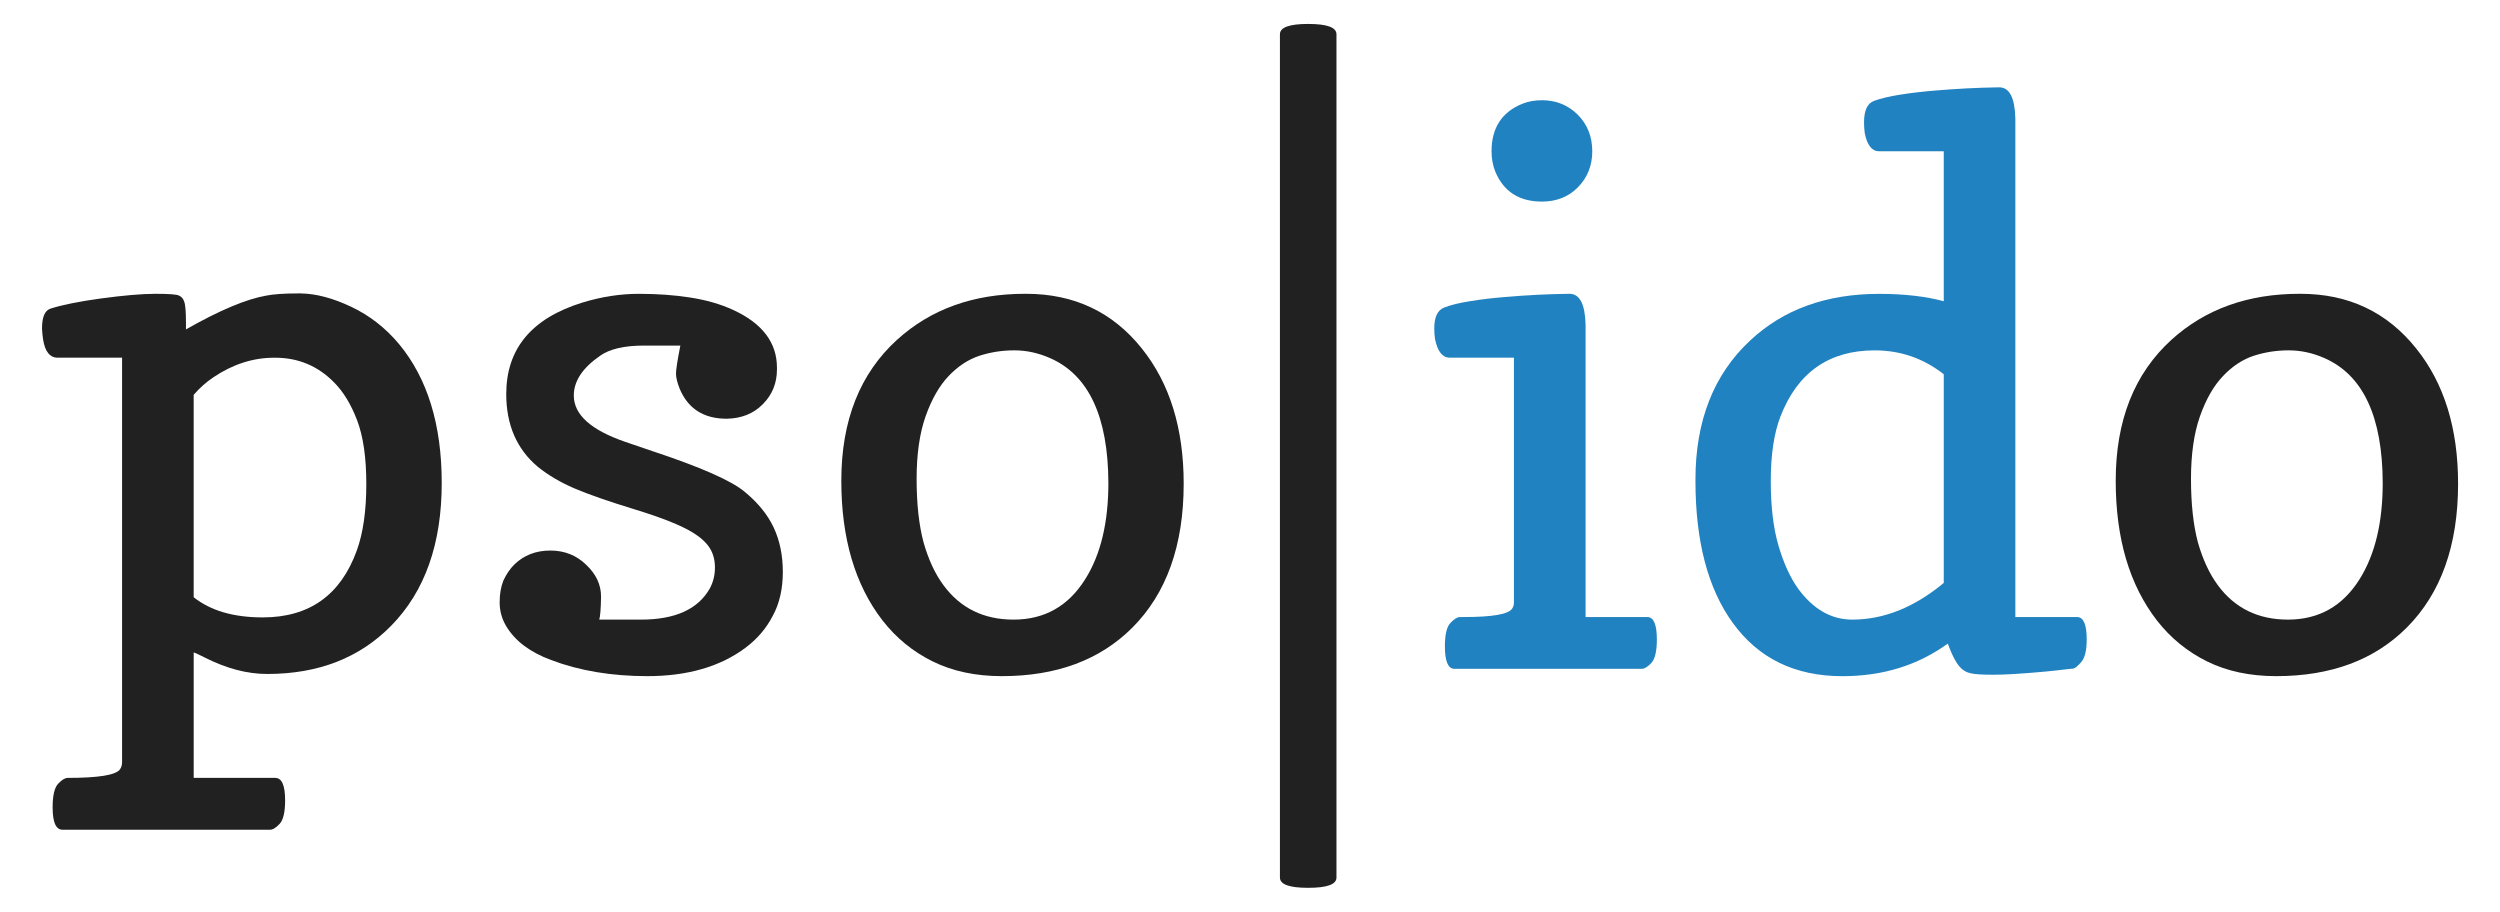
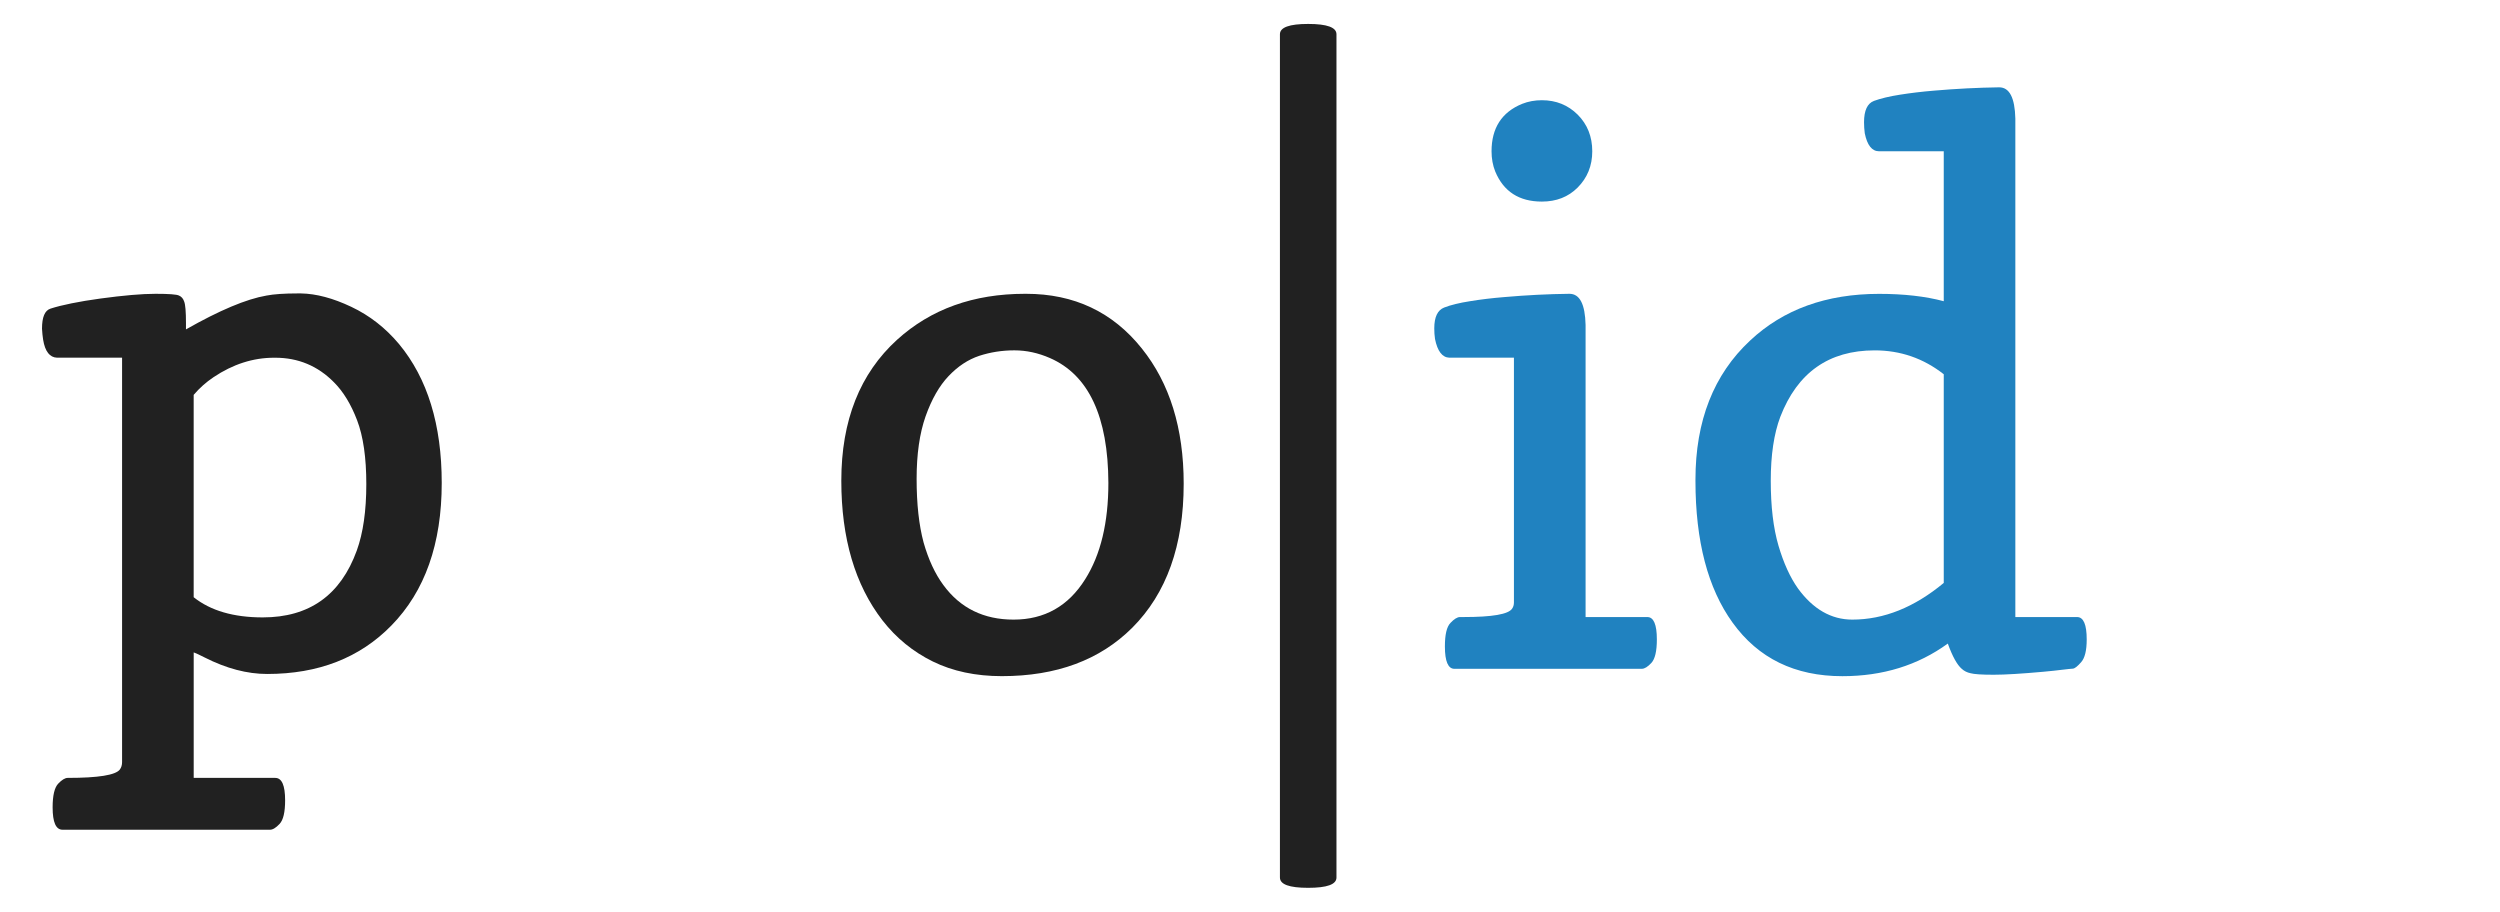
<svg xmlns="http://www.w3.org/2000/svg" version="1.1" id="Ebene_1" x="0px" y="0px" width="84.989px" height="30.996px" viewBox="0 0 84.989 30.996" enable-background="new 0 0 84.989 30.996" xml:space="preserve">
  <g>
    <g>
      <path fill="#212121" d="M2.127,28.207c-0.228,0-0.338-0.255-0.338-0.761c0-0.401,0.063-0.667,0.186-0.801    c0.127-0.134,0.235-0.2,0.327-0.2c1.04,0,1.632-0.095,1.773-0.286c0.049-0.067,0.075-0.149,0.075-0.249V12.16h-2.21    c-0.25-0.009-0.409-0.211-0.474-0.612c-0.018-0.117-0.031-0.241-0.038-0.374c0-0.393,0.094-0.619,0.289-0.682    c0.19-0.062,0.43-0.122,0.716-0.18c0.287-0.058,0.613-0.113,0.98-0.163c0.783-0.106,1.406-0.161,1.874-0.161    c0.457,0,0.723,0.02,0.798,0.06c0.083,0.035,0.142,0.101,0.175,0.201c0.042,0.102,0.062,0.346,0.062,0.737v0.212    c1.141-0.649,2.053-1.032,2.736-1.15C9.307,10,9.66,9.975,10.119,9.975h0.112c0.518,0.009,1.087,0.16,1.712,0.456    c0.625,0.296,1.165,0.719,1.624,1.267c0.966,1.166,1.45,2.74,1.45,4.721c0,2.065-0.571,3.682-1.712,4.846    c-1.075,1.1-2.481,1.647-4.223,1.647c-0.682,0-1.389-0.188-2.123-0.56c-0.166-0.084-0.289-0.143-0.374-0.174v4.267h2.772    c0.225,0,0.336,0.254,0.336,0.763c0,0.399-0.062,0.666-0.186,0.799c-0.125,0.134-0.233,0.2-0.327,0.2H2.127z M6.584,20.303    c0.574,0.458,1.357,0.686,2.348,0.686c1.581,0,2.646-0.755,3.197-2.272c0.217-0.599,0.324-1.355,0.324-2.26    c0-0.898-0.104-1.621-0.312-2.167c-0.208-0.546-0.47-0.976-0.787-1.293c-0.549-0.557-1.215-0.836-1.998-0.836H9.318    c-0.716,0-1.401,0.221-2.059,0.662c-0.25,0.167-0.476,0.367-0.675,0.601V20.303z" />
-       <path fill="#212121" d="M20.372,21.064h1.423c1.159,0,1.937-0.354,2.336-1.06c0.116-0.217,0.174-0.454,0.174-0.712    s-0.062-0.48-0.181-0.668c-0.122-0.187-0.312-0.361-0.57-0.518c-0.391-0.241-1.042-0.503-1.954-0.782    c-0.913-0.279-1.604-0.52-2.08-0.724c-0.475-0.205-0.885-0.447-1.236-0.73c-0.715-0.601-1.074-1.424-1.074-2.473    c0-1.54,0.862-2.576,2.586-3.11c0.649-0.199,1.29-0.298,1.922-0.298c0.625,0,1.203,0.041,1.735,0.124    c0.55,0.084,1.041,0.225,1.475,0.425c0.99,0.457,1.485,1.111,1.485,1.961v0.062c0,0.466-0.162,0.863-0.486,1.186    c-0.316,0.318-0.724,0.479-1.224,0.488c-0.783,0-1.315-0.342-1.599-1.024c-0.082-0.208-0.123-0.38-0.123-0.511    c0-0.135,0.049-0.451,0.148-0.952h-1.235c-0.674,0-1.173,0.117-1.498,0.35c-0.591,0.409-0.889,0.857-0.889,1.349    c0,0.65,0.583,1.173,1.748,1.574l0.95,0.324c1.606,0.533,2.637,0.986,3.098,1.363c0.456,0.373,0.79,0.781,0.998,1.223    c0.207,0.441,0.312,0.944,0.312,1.511c0,0.573-0.112,1.068-0.338,1.486c-0.217,0.424-0.524,0.786-0.922,1.086    c-0.859,0.646-1.975,0.972-3.347,0.972c-1.215,0-2.308-0.183-3.272-0.549c-0.716-0.264-1.224-0.648-1.523-1.147    c-0.15-0.25-0.225-0.522-0.225-0.813c0-0.281,0.042-0.527,0.125-0.735c0.1-0.218,0.224-0.401,0.374-0.551    c0.325-0.316,0.734-0.475,1.224-0.475c0.484,0,0.892,0.163,1.224,0.489c0.334,0.316,0.5,0.673,0.5,1.073v0.014    C20.427,20.708,20.403,20.966,20.372,21.064z" />
      <path fill="#212121" d="M34.058,22.986c-0.889,0-1.673-0.167-2.348-0.499c-0.675-0.332-1.244-0.799-1.71-1.397    c-0.933-1.208-1.399-2.79-1.399-4.747c0-2.048,0.633-3.645,1.898-4.795c1.149-1.041,2.598-1.56,4.346-1.56h0.038    c1.631,0,2.944,0.619,3.934,1.859c0.949,1.184,1.423,2.715,1.423,4.597c0,2.098-0.584,3.73-1.747,4.895    C37.392,22.438,35.916,22.986,34.058,22.986z M32.247,12.786c-0.316,0.332-0.575,0.788-0.781,1.366    c-0.204,0.58-0.305,1.29-0.305,2.129c0,0.849,0.079,1.571,0.237,2.161c0.166,0.583,0.39,1.066,0.674,1.449    c0.574,0.783,1.37,1.173,2.386,1.173c1.05,0,1.861-0.458,2.434-1.373c0.526-0.833,0.788-1.924,0.788-3.273    c-0.008-2.255-0.67-3.671-1.986-4.246c-0.4-0.175-0.802-0.262-1.211-0.262c-0.417,0-0.814,0.063-1.192,0.186    C32.911,12.223,32.563,12.452,32.247,12.786z" />
      <path fill="#212121" d="M45.434,29.832c0,0.235-0.32,0.35-0.962,0.35c-0.641,0-0.96-0.115-0.96-0.35V1.164    c0-0.233,0.319-0.35,0.96-0.35c0.642,0,0.962,0.117,0.962,0.35V29.832z" />
      <path fill="#2082C0" d="M49.445,22.737c-0.216,0-0.325-0.252-0.325-0.761c0-0.399,0.061-0.666,0.188-0.798    c0.126-0.134,0.233-0.201,0.325-0.201h0.125c0.972,0,1.524-0.094,1.648-0.287c0.042-0.059,0.061-0.128,0.061-0.213V12.16h-2.196    c-0.24-0.009-0.404-0.221-0.487-0.637c-0.018-0.116-0.025-0.238-0.025-0.361c0-0.383,0.112-0.619,0.336-0.707    c0.225-0.088,0.521-0.16,0.888-0.217c0.366-0.06,0.748-0.105,1.149-0.138c0.766-0.067,1.502-0.104,2.21-0.112h0.013    c0.35,0,0.532,0.353,0.548,1.06v9.929h2.099c0.216,0,0.324,0.255,0.324,0.761c0,0.4-0.063,0.666-0.187,0.799    c-0.125,0.134-0.232,0.199-0.324,0.199H49.445z M52.417,6.853c-0.774,0-1.303-0.342-1.586-1.024    c-0.083-0.208-0.125-0.437-0.125-0.686c0-0.791,0.347-1.328,1.038-1.612c0.208-0.083,0.432-0.124,0.674-0.124    c0.482,0,0.888,0.164,1.218,0.492c0.328,0.33,0.494,0.745,0.494,1.244c0,0.49-0.167,0.903-0.5,1.236    C53.313,6.695,52.91,6.853,52.417,6.853z" />
      <path fill="#2082C0" d="M70.612,20.977c0.218,0,0.327,0.255,0.327,0.761c0,0.377-0.064,0.634-0.19,0.774    c-0.124,0.142-0.216,0.214-0.28,0.219c-0.061,0.002-0.179,0.017-0.349,0.036c-0.169,0.022-0.388,0.045-0.657,0.07    c-0.722,0.065-1.288,0.101-1.686,0.101c-0.406,0-0.669-0.018-0.785-0.051c-0.118-0.024-0.217-0.074-0.3-0.149    c-0.157-0.134-0.316-0.418-0.475-0.86c-1.017,0.739-2.211,1.109-3.584,1.109c-1.616,0-2.859-0.607-3.733-1.821    c-0.842-1.166-1.262-2.772-1.262-4.821v-0.038c0-1.999,0.619-3.577,1.86-4.732c1.13-1.059,2.594-1.585,4.384-1.585    c0.84,0,1.573,0.083,2.197,0.25V5.143h-2.197c-0.243,0-0.405-0.204-0.488-0.612c-0.016-0.118-0.025-0.241-0.025-0.375    c0-0.4,0.114-0.642,0.338-0.726c0.225-0.082,0.519-0.154,0.885-0.211c0.367-0.058,0.75-0.104,1.149-0.137    c0.766-0.066,1.502-0.103,2.211-0.113h0.012c0.35,0,0.532,0.355,0.549,1.063v16.946H70.612z M62.969,21.064    c1.075,0,2.11-0.417,3.11-1.247v-7.094c-0.691-0.542-1.473-0.812-2.349-0.812c-1.555,0-2.625,0.752-3.208,2.26    c-0.216,0.574-0.324,1.299-0.324,2.173c0,0.875,0.087,1.608,0.262,2.205c0.175,0.595,0.397,1.081,0.663,1.456    C61.637,20.71,62.255,21.064,62.969,21.064z" />
-       <path fill="#212121" d="M77.382,22.986c-0.891,0-1.675-0.167-2.348-0.499c-0.674-0.332-1.245-0.799-1.71-1.397    c-0.934-1.208-1.399-2.79-1.399-4.747c0-2.048,0.633-3.645,1.898-4.795c1.149-1.041,2.599-1.56,4.346-1.56h0.038    c1.632,0,2.941,0.619,3.933,1.859c0.951,1.184,1.424,2.715,1.424,4.597c0,2.098-0.583,3.73-1.748,4.895    C80.716,22.438,79.237,22.986,77.382,22.986z M75.571,12.786c-0.318,0.332-0.577,0.788-0.782,1.366    c-0.204,0.58-0.305,1.29-0.305,2.129c0,0.849,0.079,1.571,0.236,2.161c0.167,0.583,0.392,1.066,0.675,1.449    c0.574,0.783,1.371,1.173,2.386,1.173c1.049,0,1.861-0.458,2.434-1.373c0.524-0.833,0.787-1.924,0.787-3.273    c-0.007-2.255-0.67-3.671-1.985-4.246c-0.399-0.175-0.802-0.262-1.212-0.262c-0.414,0-0.813,0.063-1.192,0.186    C76.234,12.223,75.886,12.452,75.571,12.786z" />
    </g>
  </g>
</svg>